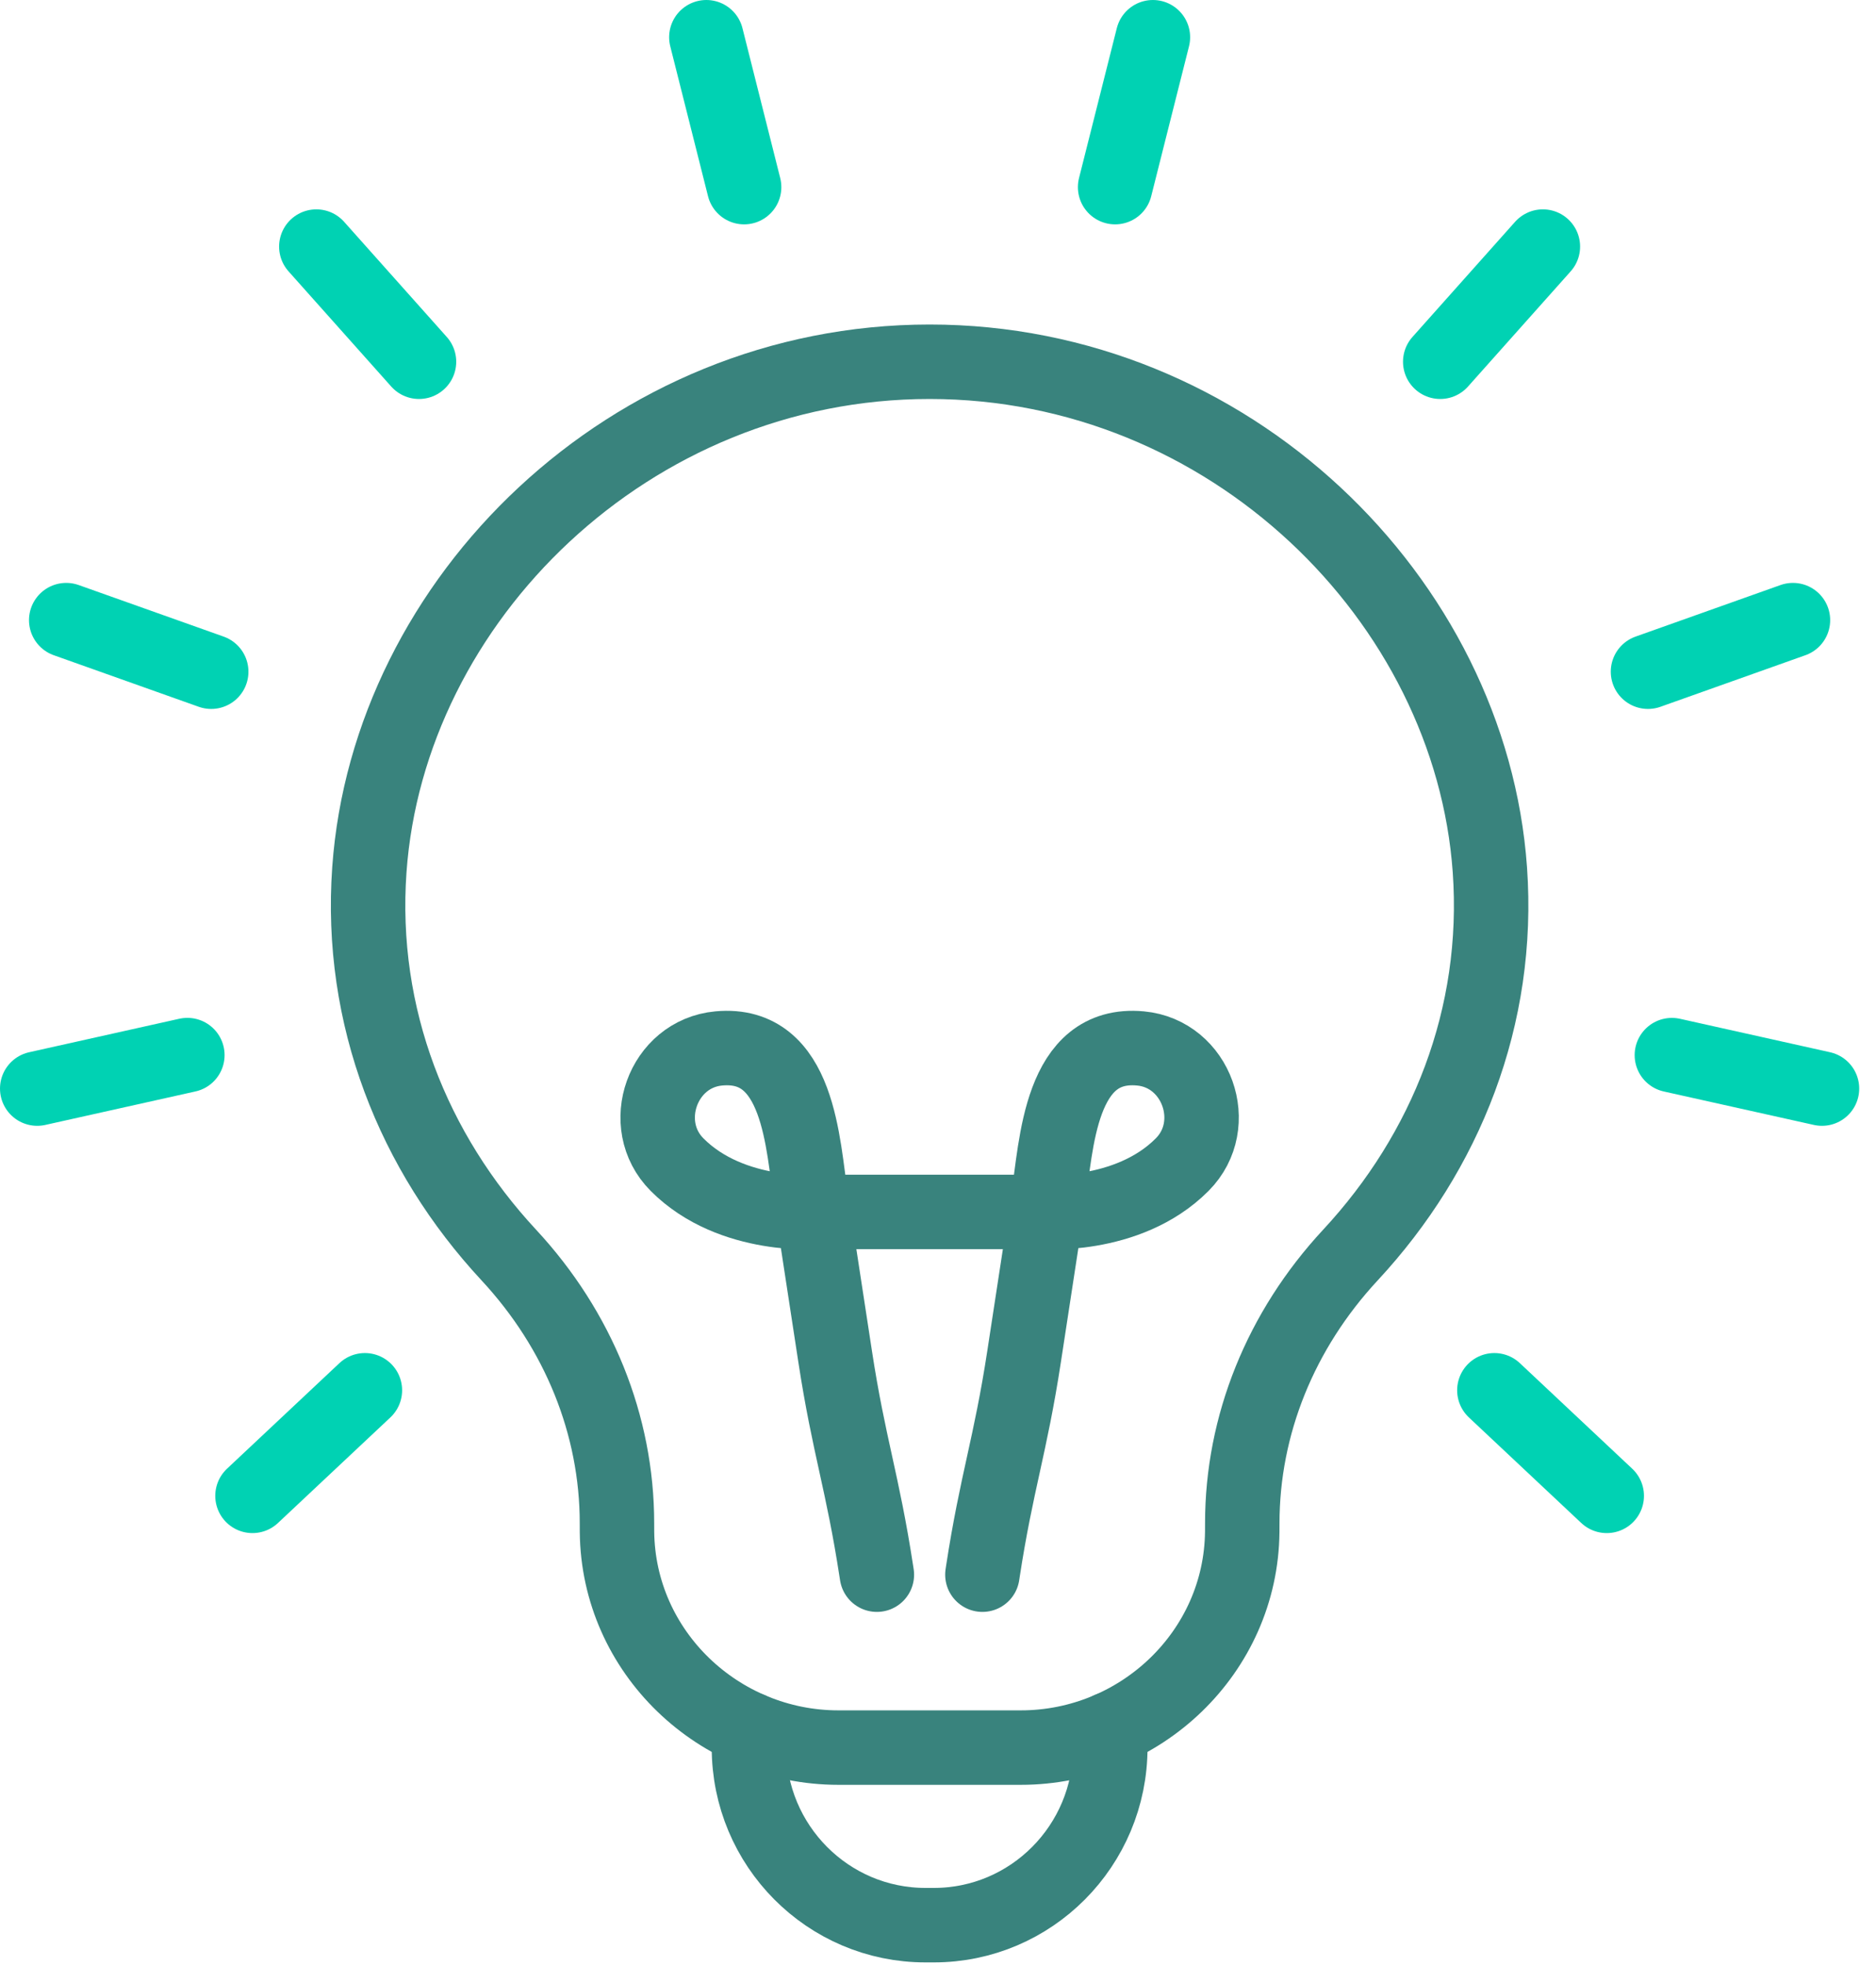
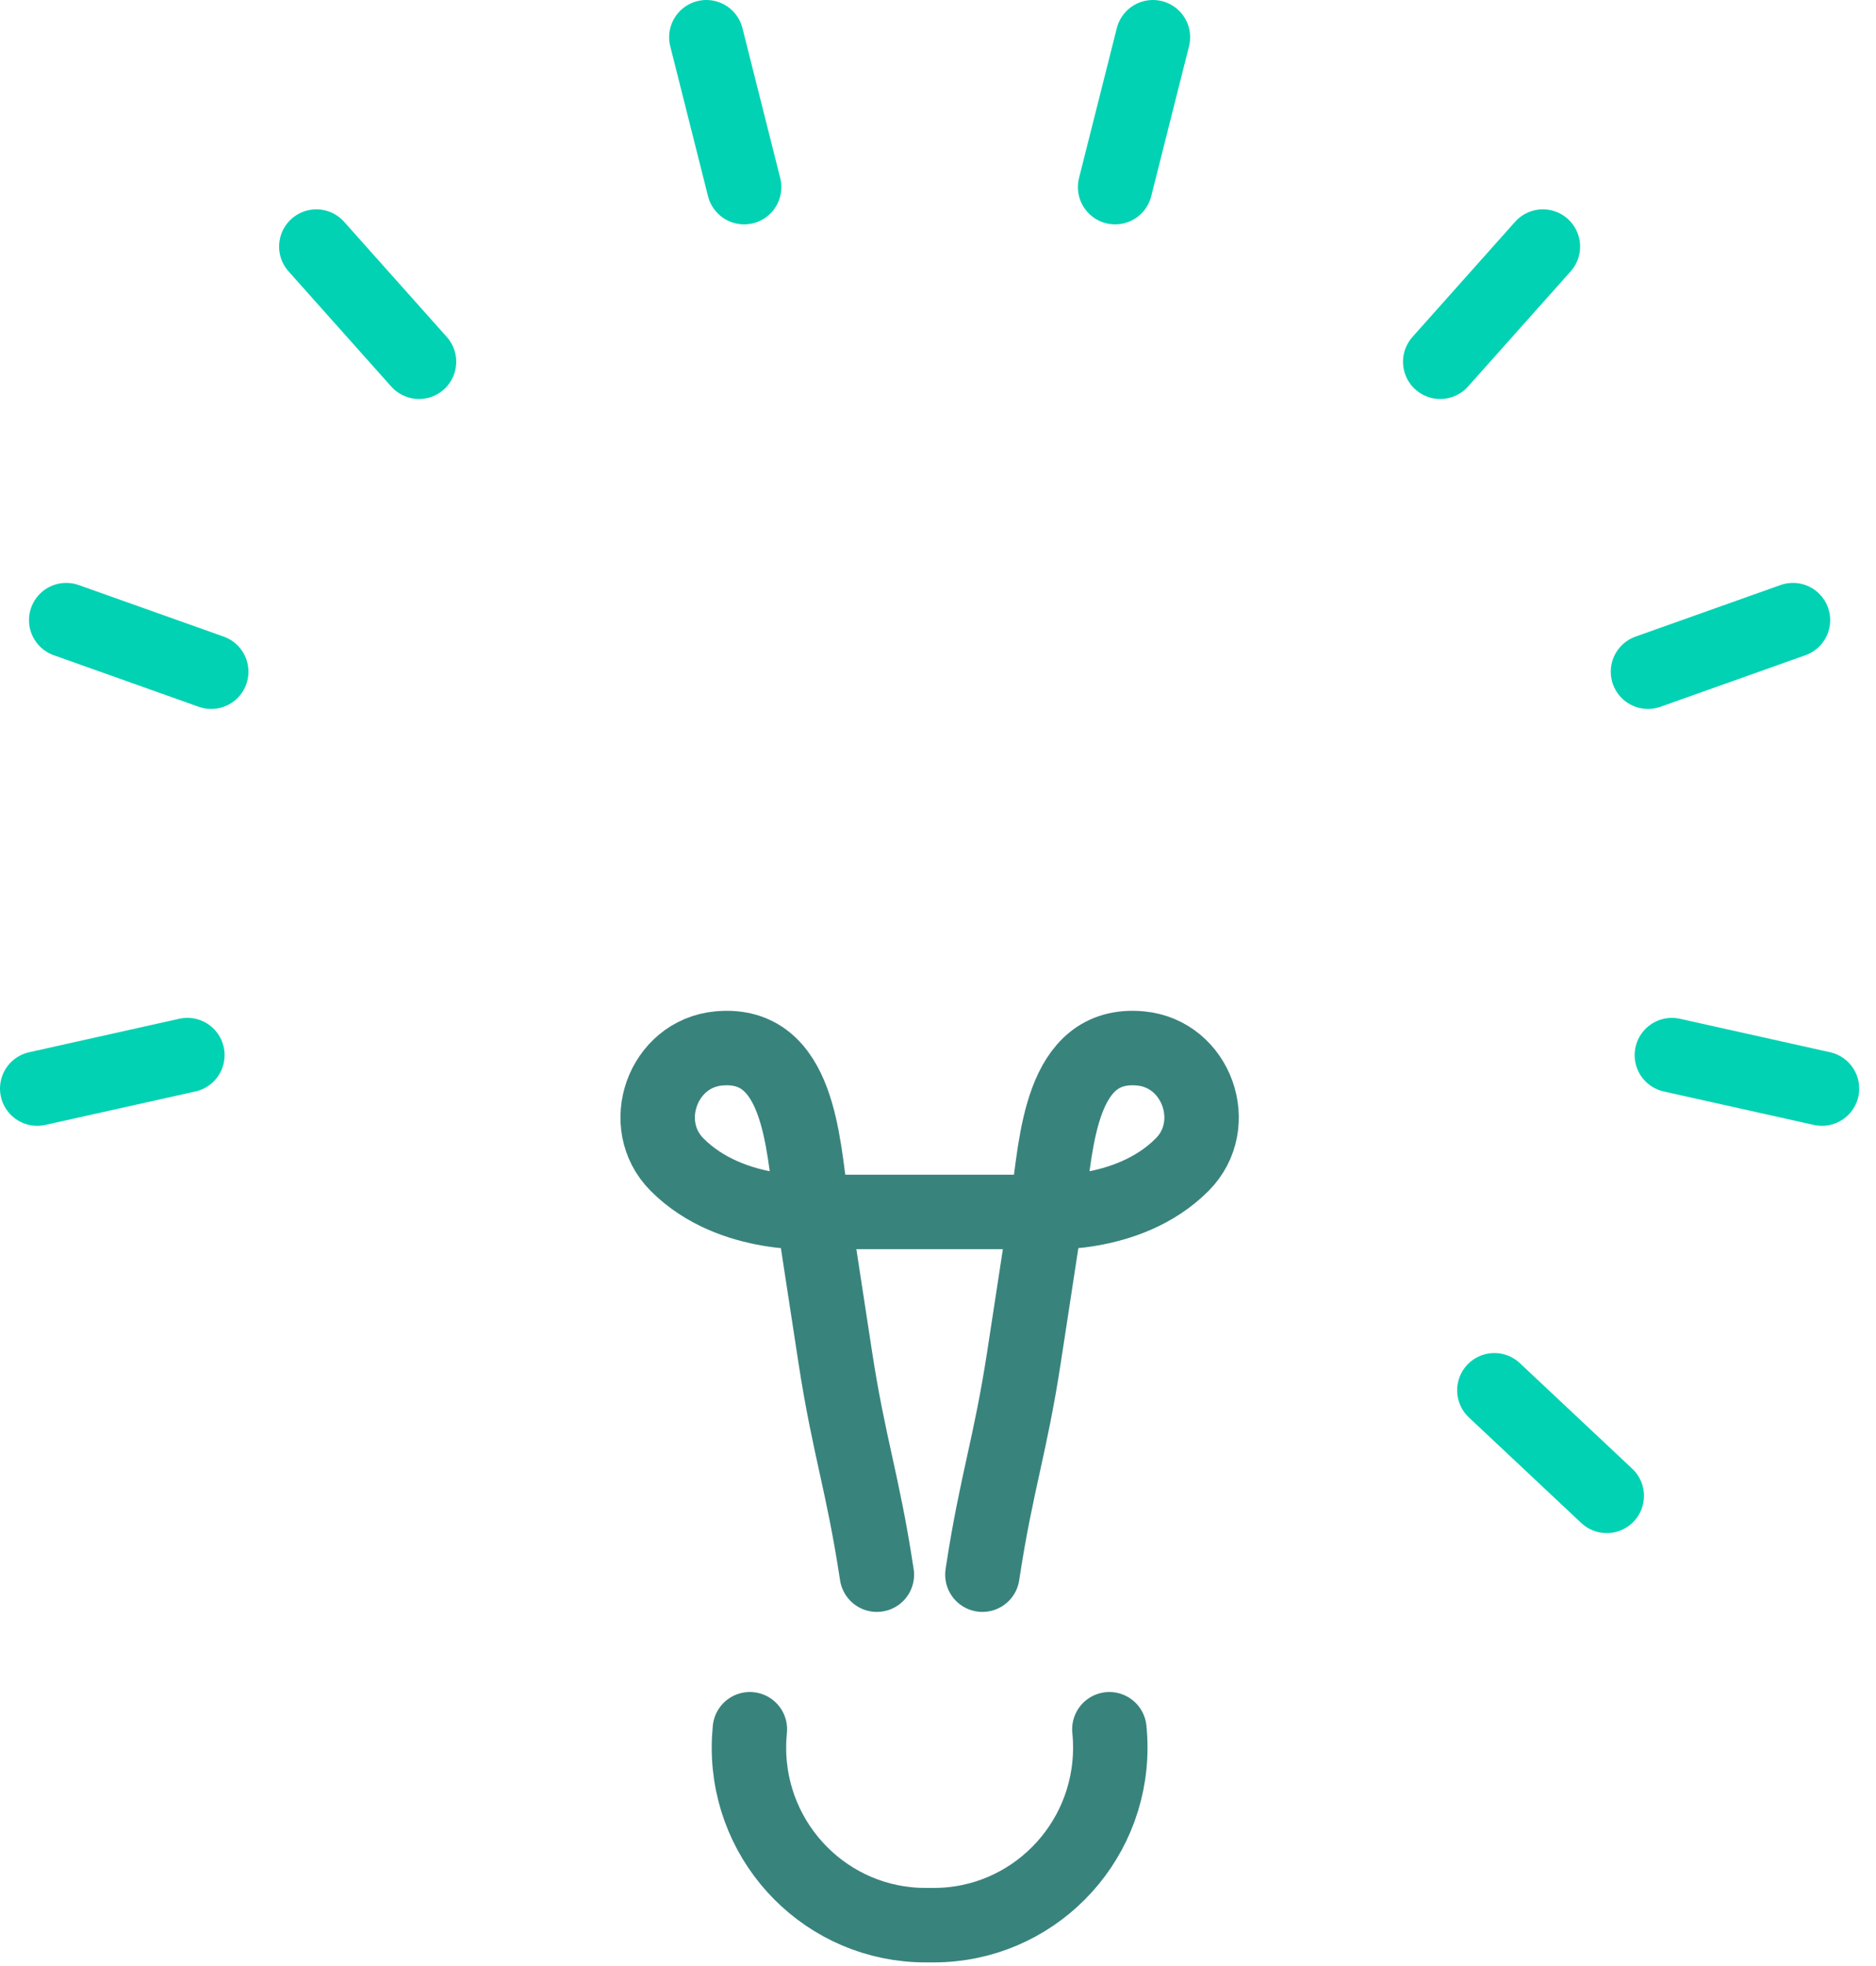
<svg xmlns="http://www.w3.org/2000/svg" width="63" height="66" viewBox="0 0 63 66" fill="none">
  <path d="M37.255 58.051C37.276 58.254 37.286 58.459 37.286 58.667C37.286 61.958 34.632 64.628 31.359 64.628H31.08C27.806 64.628 25.151 61.96 25.151 58.667C25.151 58.459 25.162 58.254 25.182 58.051" stroke="#39837D" stroke-width="2.5" stroke-linecap="round" stroke-linejoin="round" />
  <path d="M50.184 46.672L53.958 50.216" stroke="#00D2B3" stroke-width="2.5" stroke-linecap="round" stroke-linejoin="round" />
  <path d="M24.989 6.282L23.721 1.25" stroke="#00D2B3" stroke-width="2.5" stroke-linecap="round" stroke-linejoin="round" />
  <path d="M14.071 12.144L10.623 8.278" stroke="#00D2B3" stroke-width="2.5" stroke-linecap="round" stroke-linejoin="round" />
  <path d="M7.093 22.549L2.224 20.818" stroke="#00D2B3" stroke-width="2.5" stroke-linecap="round" stroke-linejoin="round" />
  <path d="M6.292 35.42L1.25 36.544" stroke="#00D2B3" stroke-width="2.5" stroke-linecap="round" stroke-linejoin="round" />
-   <path d="M12.254 46.672L8.479 50.216" stroke="#00D2B3" stroke-width="2.5" stroke-linecap="round" stroke-linejoin="round" />
  <path d="M56.145 35.421L61.186 36.544" stroke="#00D2B3" stroke-width="2.5" stroke-linecap="round" stroke-linejoin="round" />
  <path d="M55.343 22.549L60.211 20.818" stroke="#00D2B3" stroke-width="2.5" stroke-linecap="round" stroke-linejoin="round" />
  <path d="M48.366 12.144L51.813 8.278" stroke="#00D2B3" stroke-width="2.5" stroke-linecap="round" stroke-linejoin="round" />
  <path d="M37.448 6.282L38.717 1.25" stroke="#00D2B3" stroke-width="2.5" stroke-linecap="round" stroke-linejoin="round" />
-   <path d="M34.282 58.667C38.3 58.667 41.678 55.461 41.717 51.422C41.717 51.388 41.718 51.137 41.718 51.137C41.718 47.843 43.005 44.657 45.349 42.133C48.562 38.674 50.383 34.129 50.033 29.196C49.39 20.134 41.291 12.144 31.218 12.144C21.146 12.144 13.047 20.134 12.404 29.196C12.054 34.129 13.875 38.674 17.088 42.133C19.432 44.657 20.719 47.843 20.719 51.137C20.719 51.137 20.72 51.388 20.72 51.422C20.759 55.461 24.137 58.667 28.155 58.667H34.282Z" stroke="#39837D" stroke-width="2.5" stroke-linecap="round" stroke-linejoin="round" />
  <path d="M32.991 52.862L33.005 52.768C33.468 49.748 33.93 48.553 34.392 45.533L35.198 40.271C35.482 38.42 35.586 34.945 38.298 35.196C40.187 35.37 41.039 37.752 39.701 39.096C37.855 40.953 34.897 40.685 34.897 40.685H27.54C27.54 40.685 24.583 40.953 22.736 39.096C21.399 37.752 22.25 35.37 24.139 35.196C26.852 34.945 26.956 38.42 27.239 40.271L28.045 45.533C28.507 48.553 28.97 49.748 29.432 52.768L29.447 52.862" stroke="#39837D" stroke-width="2.5" stroke-linecap="round" stroke-linejoin="round" />
</svg>